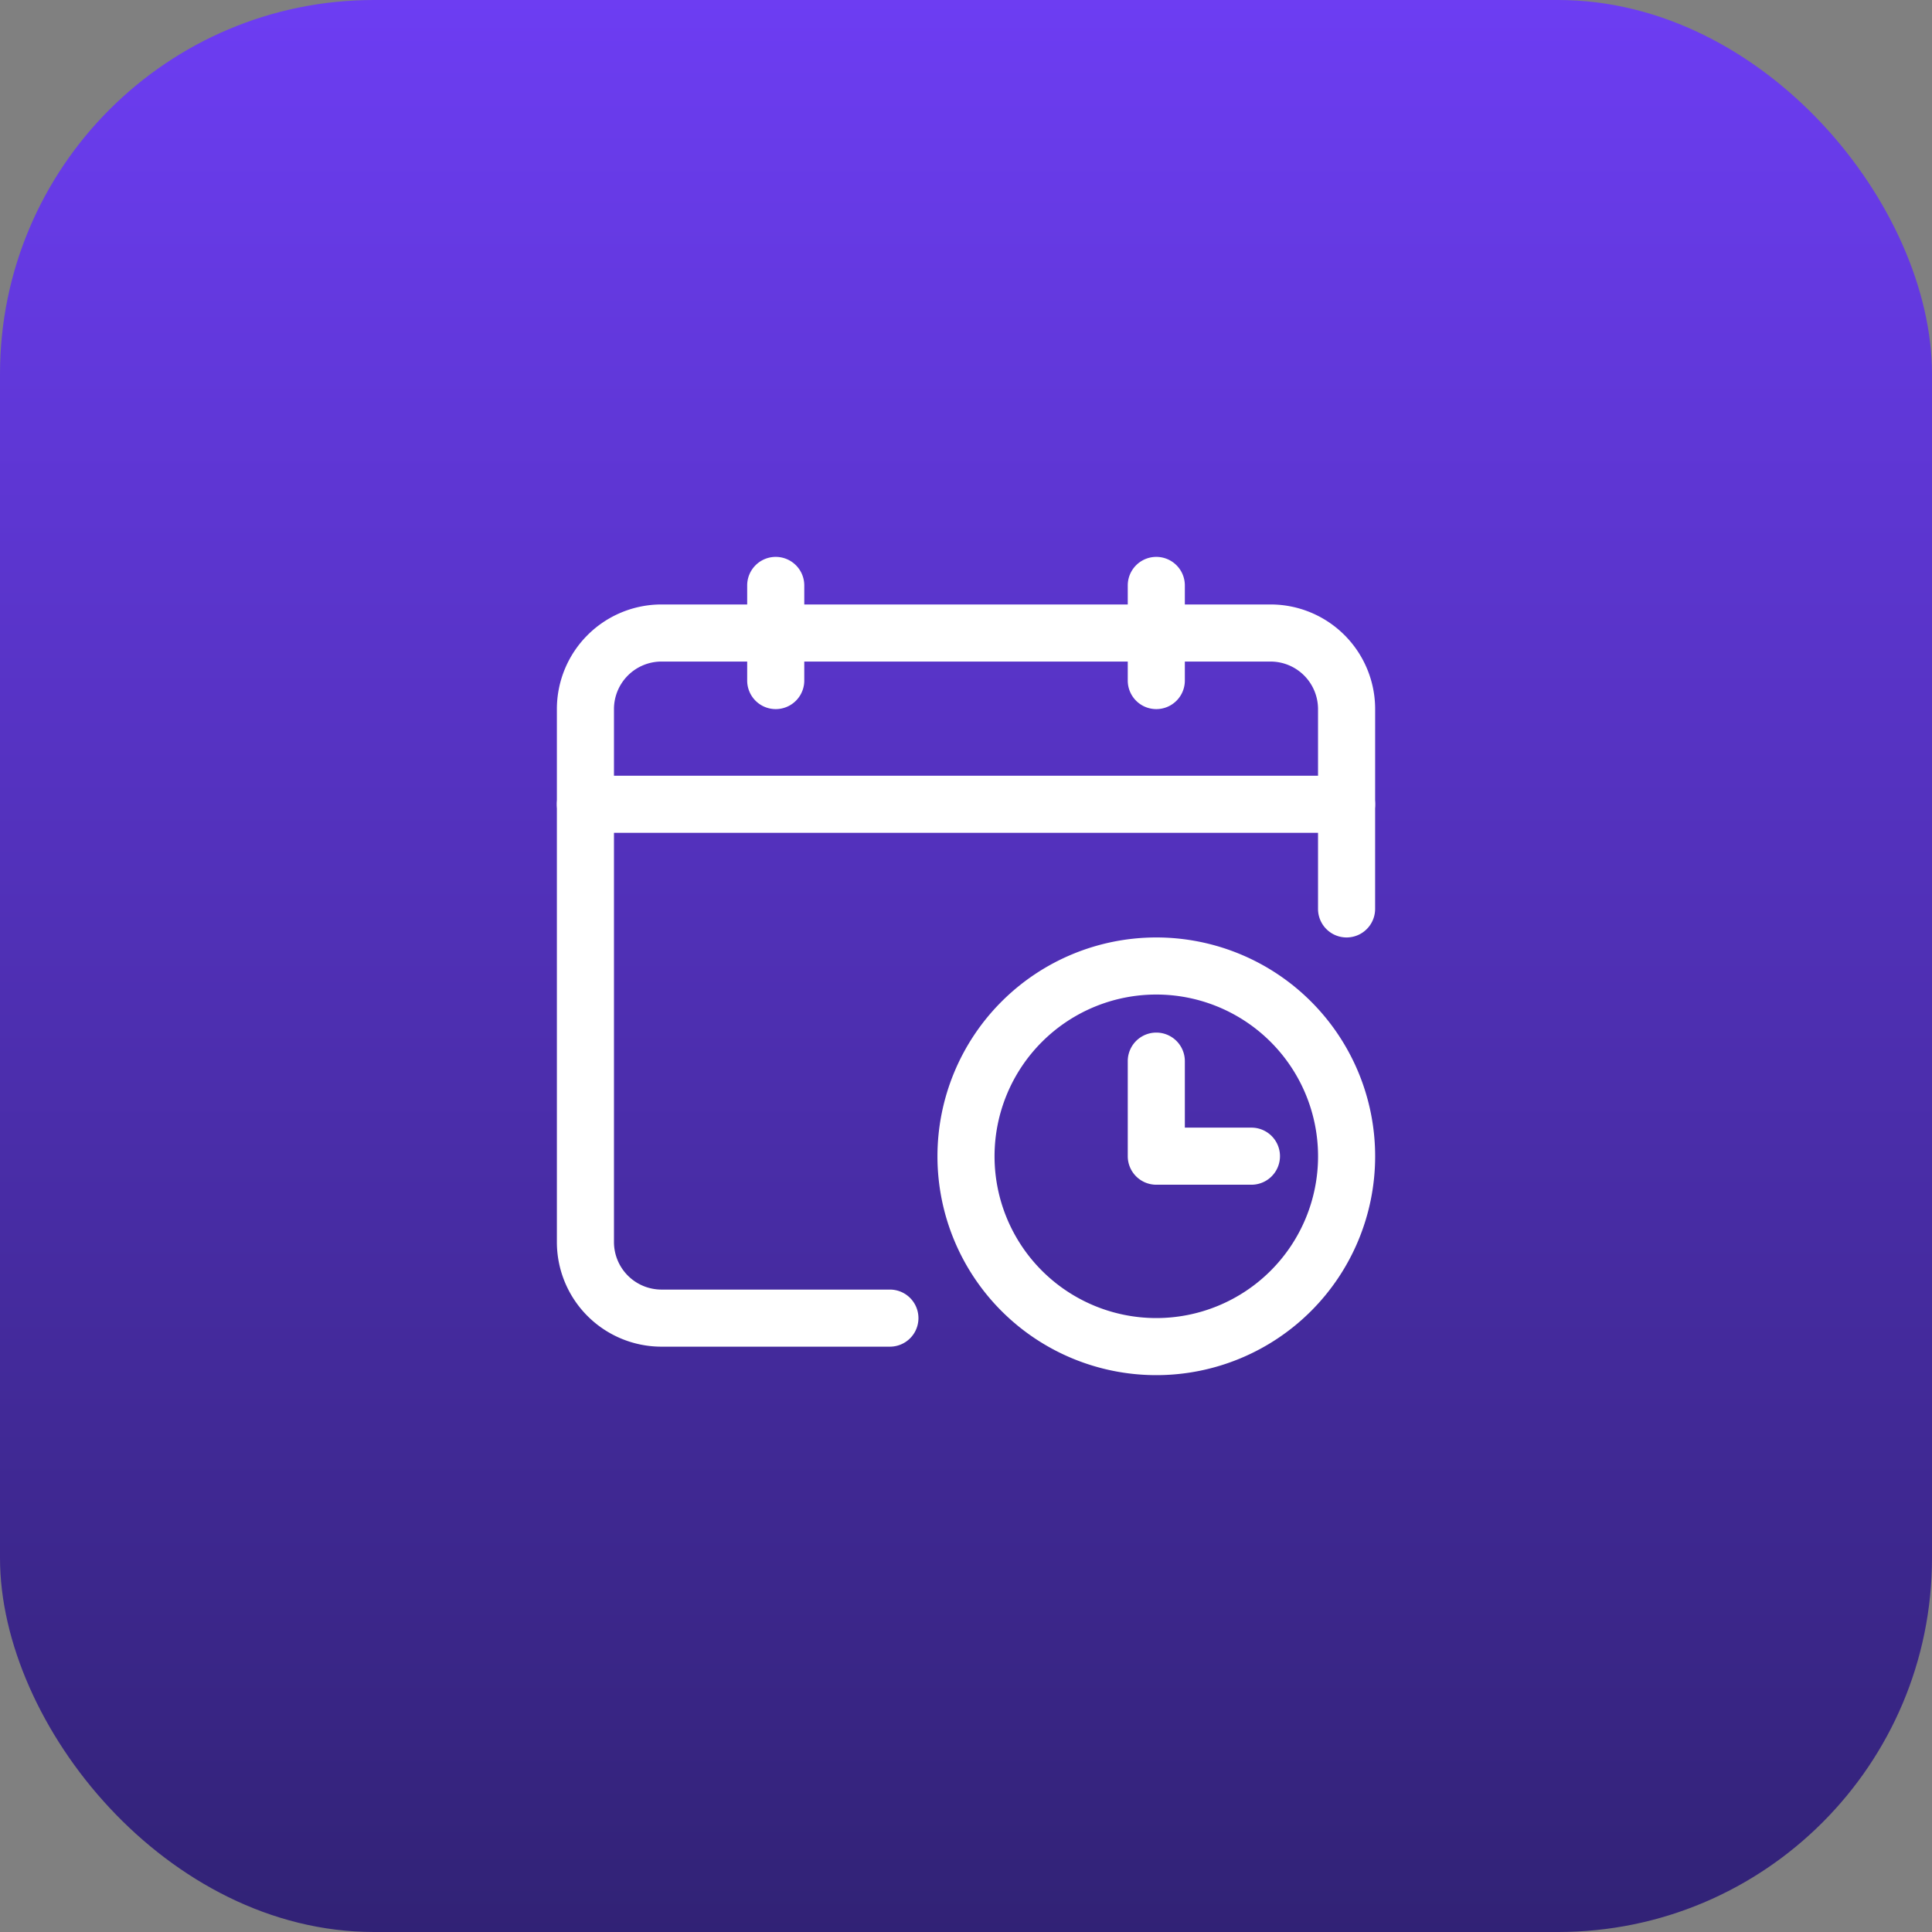
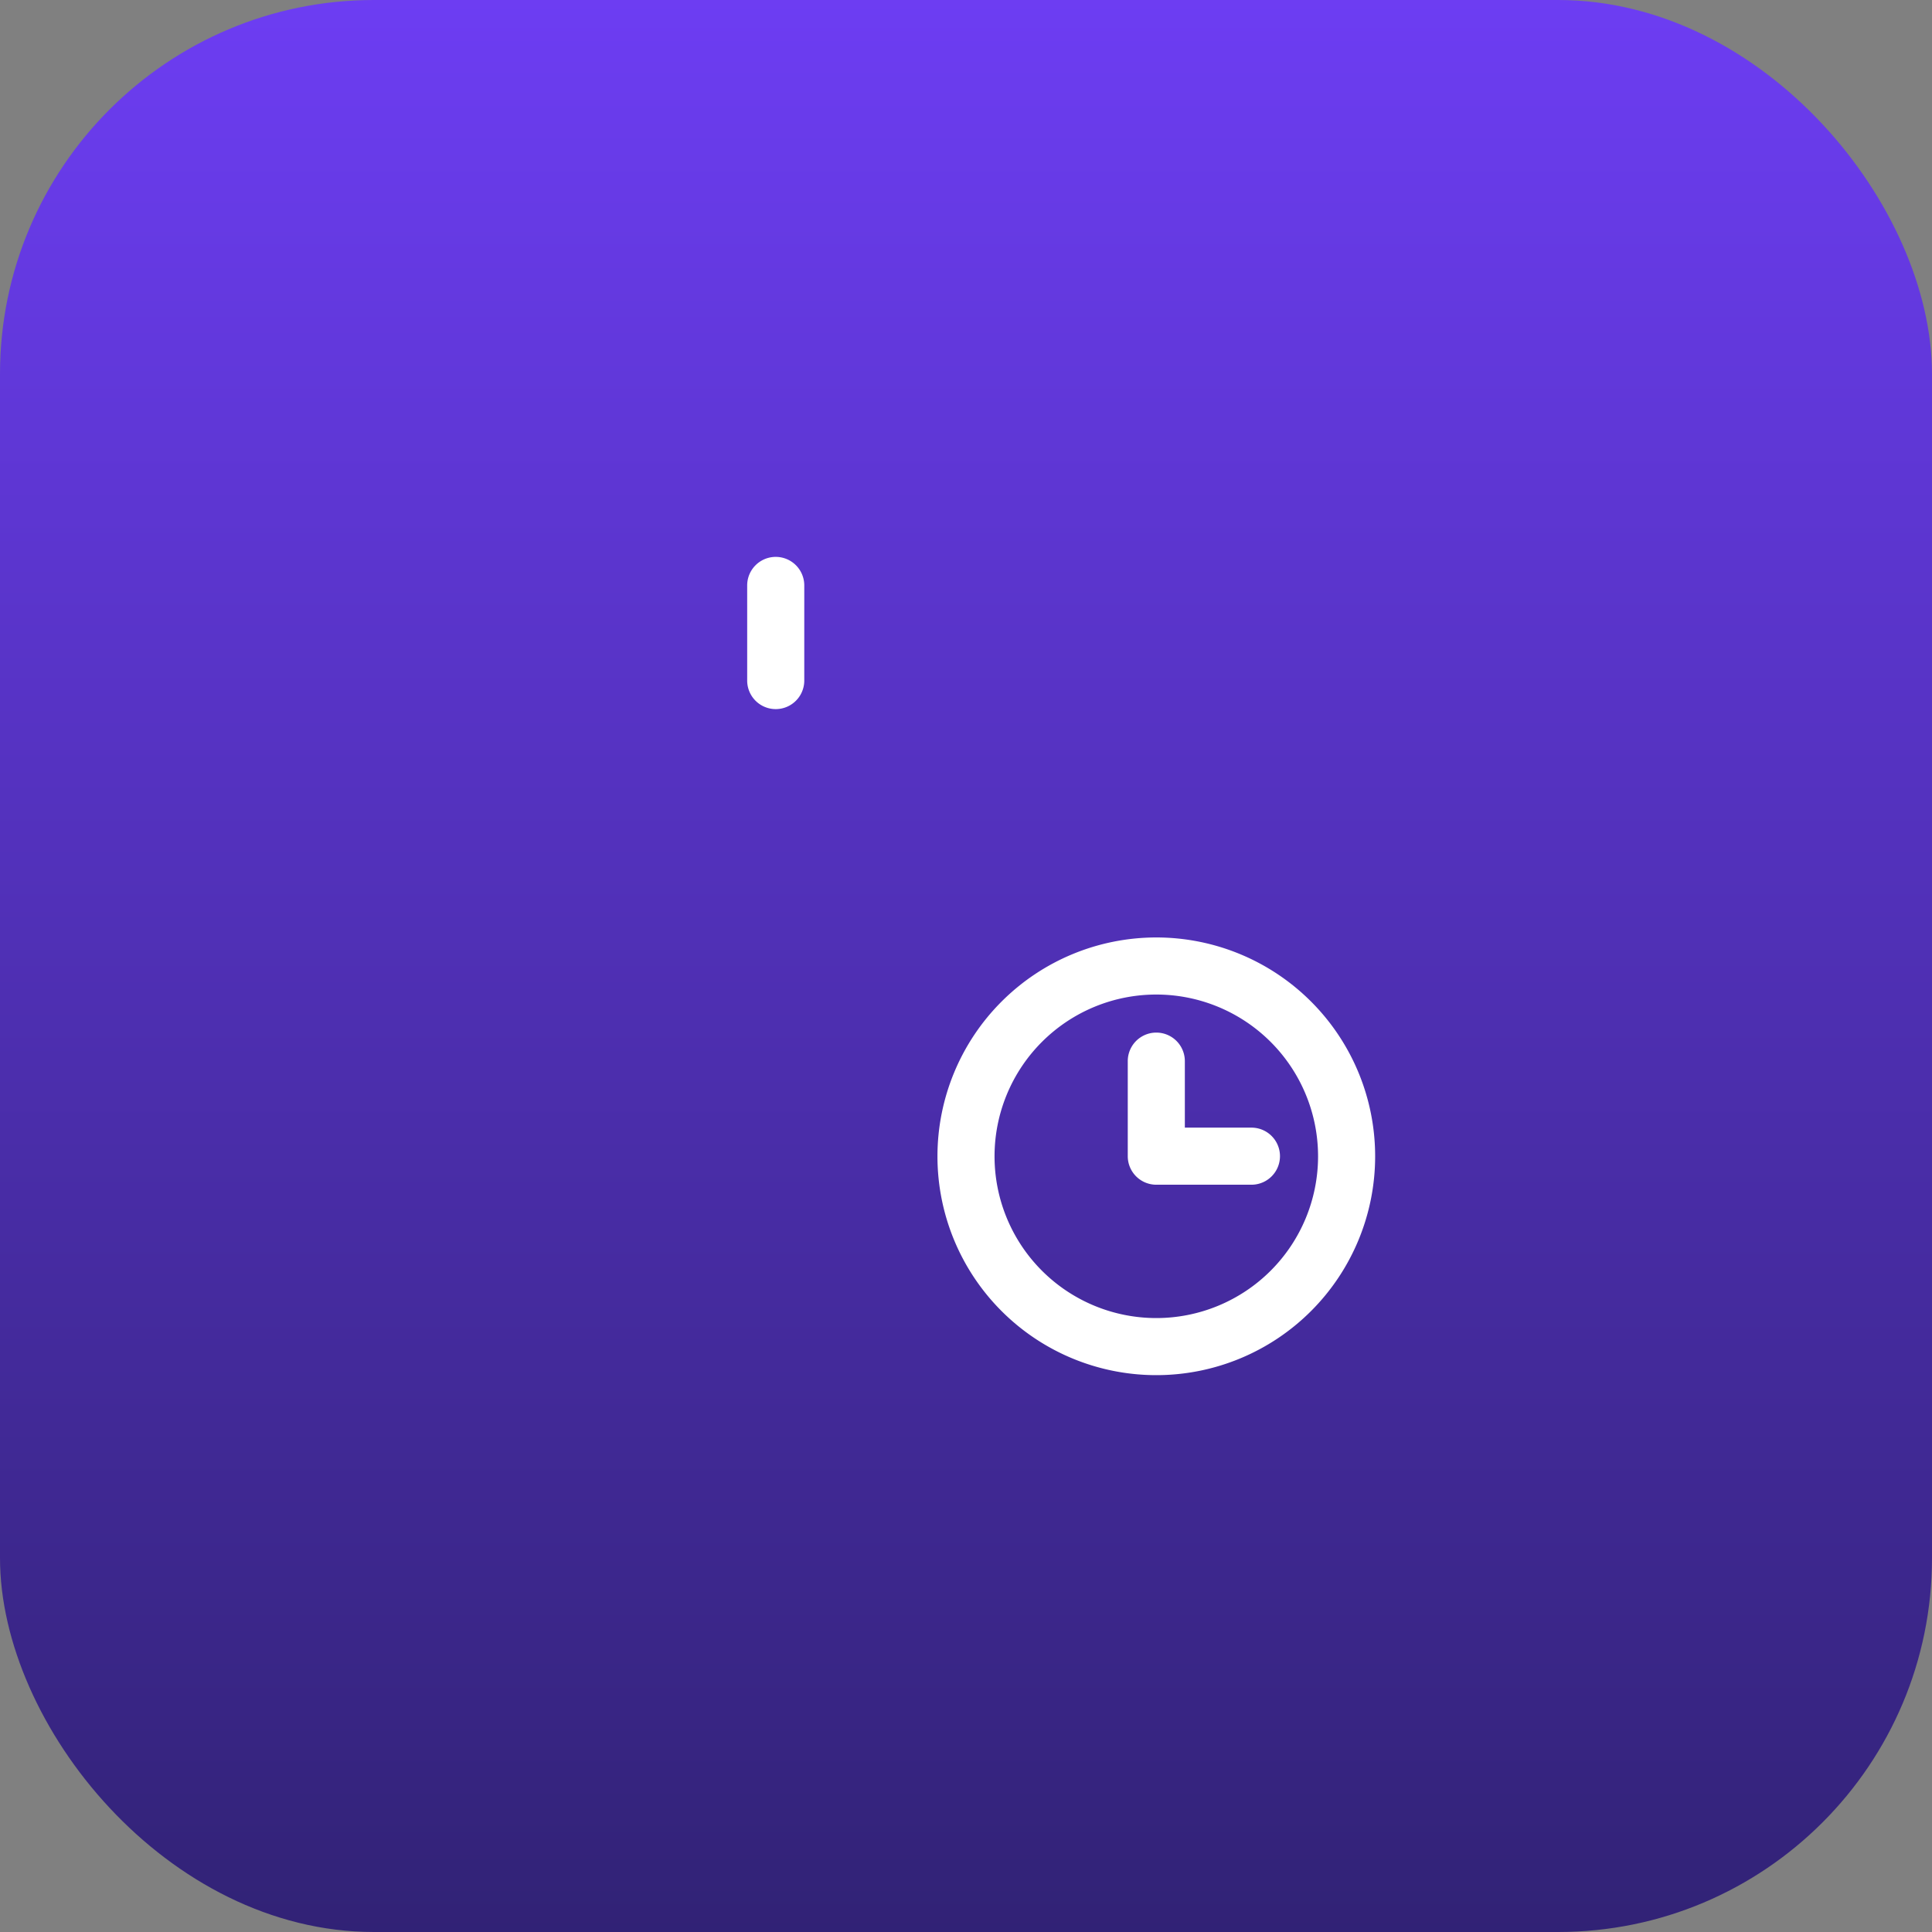
<svg xmlns="http://www.w3.org/2000/svg" width="62" height="62" viewBox="0 0 62 62">
  <rect x="0" y="0" width="62" height="62" fill="#808080" stroke="none" />
  <defs>
    <linearGradient id="linear-gradient" x1="0.5" x2="0.5" y2="1" gradientUnits="objectBoundingBox">
      <stop offset="0" stop-color="#6d3df3" />
      <stop offset="1" stop-color="#312275" />
    </linearGradient>
  </defs>
  <g id="Сгруппировать_230" data-name="Сгруппировать 230" transform="translate(-1185 -1017)">
    <rect id="Прямоугольник_372" data-name="Прямоугольник 372" width="62" height="62" rx="12" transform="translate(1185 1017)" fill="url(#linear-gradient)" />
    <g id="Icon" transform="translate(1201.621 1033.621)">
-       <path id="Контур_348" data-name="Контур 348" d="M27.508,12.27a.916.916,0,1,1-1.832,0V5.859A1.526,1.526,0,0,0,24.15,4.332H4.609A1.526,1.526,0,0,0,3.082,5.859v17.1a1.526,1.526,0,0,0,1.527,1.527h7.328a.916.916,0,0,1,0,1.832H4.609A3.357,3.357,0,0,1,1.25,22.957V5.859A3.357,3.357,0,0,1,4.609,2.5H24.15a3.357,3.357,0,0,1,3.359,3.359Z" transform="translate(0 0.277)" fill="#fff" fill-rule="evenodd" />
-       <path id="Контур_349" data-name="Контур 349" d="M18.082,5.219a.916.916,0,1,1-1.832,0V2.166a.916.916,0,1,1,1.832,0Z" transform="translate(3.32)" fill="#fff" fill-rule="evenodd" />
      <path id="Контур_350" data-name="Контур 350" d="M8.082,5.219a.916.916,0,0,1-1.832,0V2.166a.916.916,0,0,1,1.832,0Z" transform="translate(1.107)" fill="#fff" fill-rule="evenodd" />
-       <path id="Контур_351" data-name="Контур 351" d="M2.166,8.832A.916.916,0,1,1,2.166,7H26.592a.916.916,0,1,1,0,1.832Z" transform="translate(0 1.273)" fill="#fff" fill-rule="evenodd" />
      <path id="Контур_352" data-name="Контур 352" d="M18.273,11.25a7.023,7.023,0,1,1-7.023,7.023A7.025,7.025,0,0,1,18.273,11.25Zm0,1.832a5.191,5.191,0,1,0,5.191,5.191A5.192,5.192,0,0,0,18.273,13.082Z" transform="translate(2.213 2.213)" fill="#fff" fill-rule="evenodd" />
      <path id="Контур_353" data-name="Контур 353" d="M16.25,14.666a.916.916,0,1,1,1.832,0V16.8h2.137a.916.916,0,1,1,0,1.832H17.166a.916.916,0,0,1-.916-.916Z" transform="translate(3.32 2.766)" fill="#fff" fill-rule="evenodd" />
    </g>
  </g>
</svg>